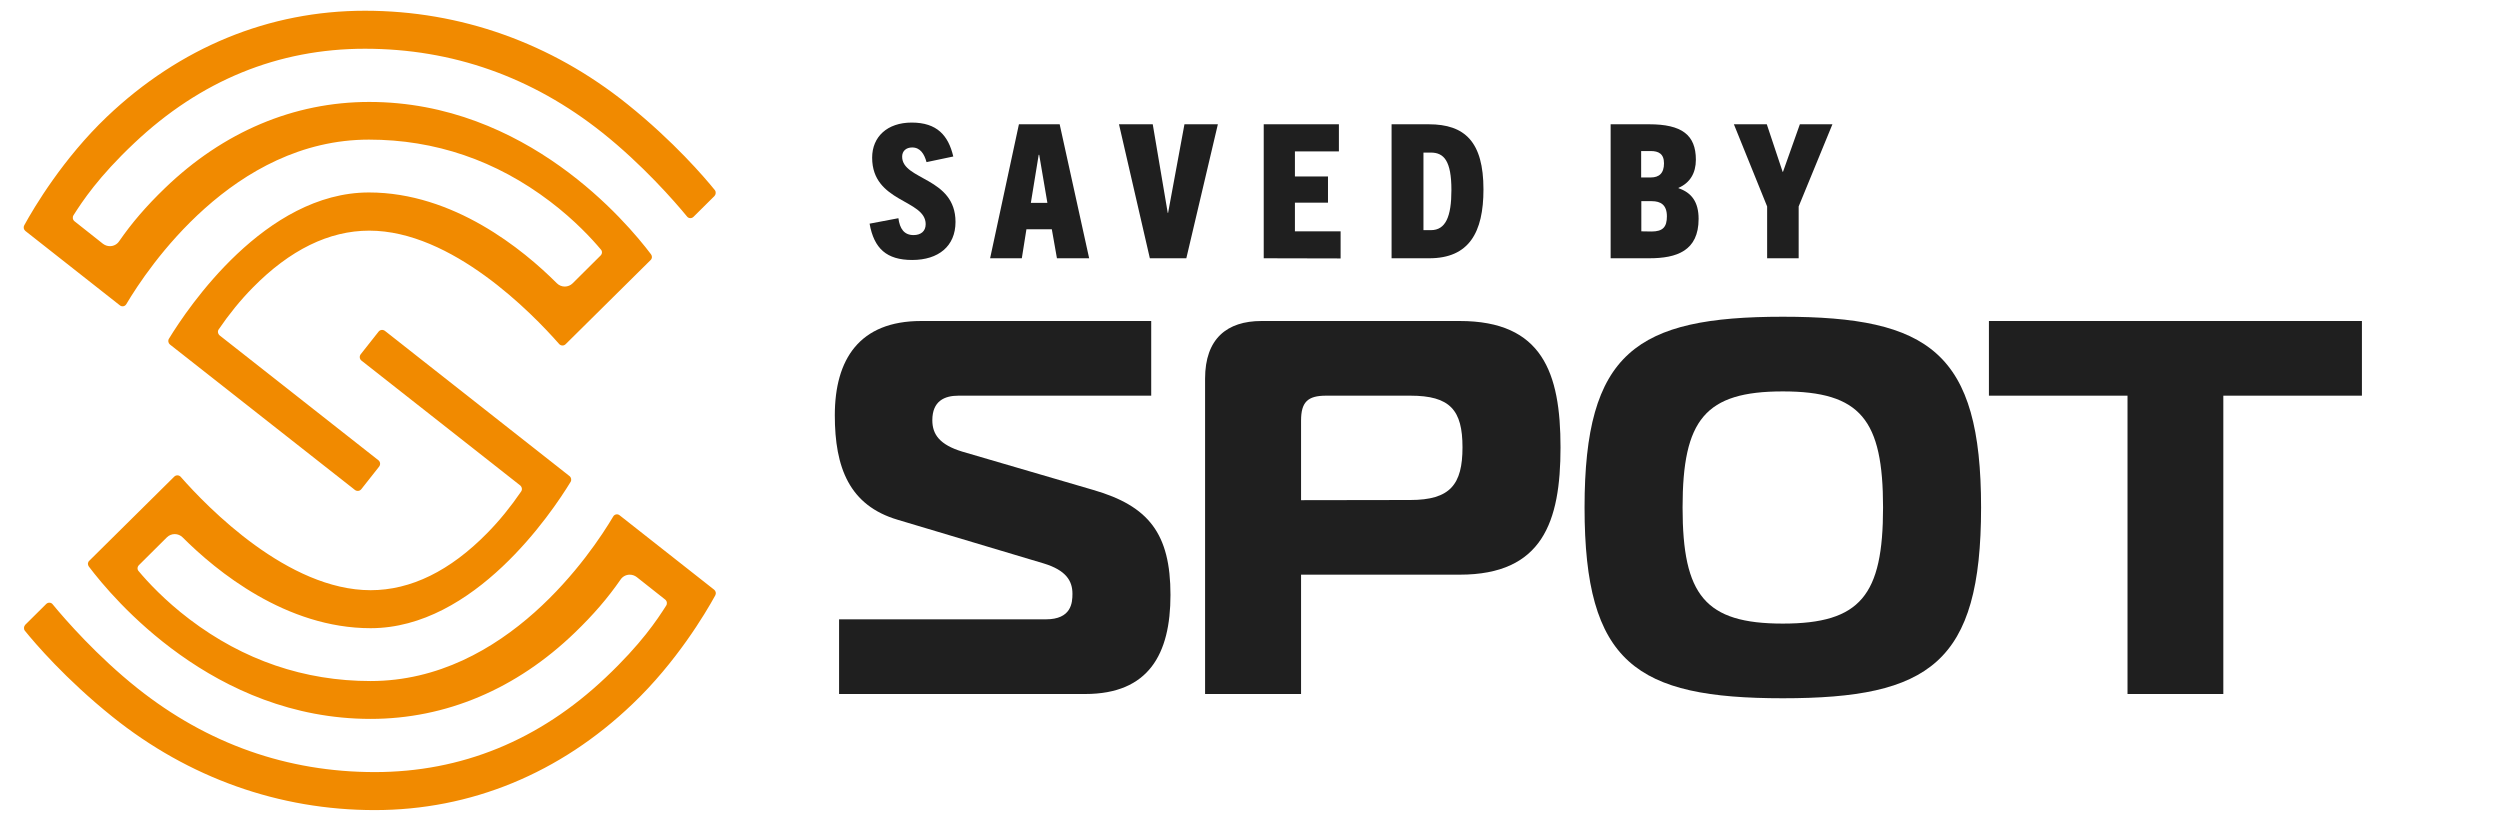
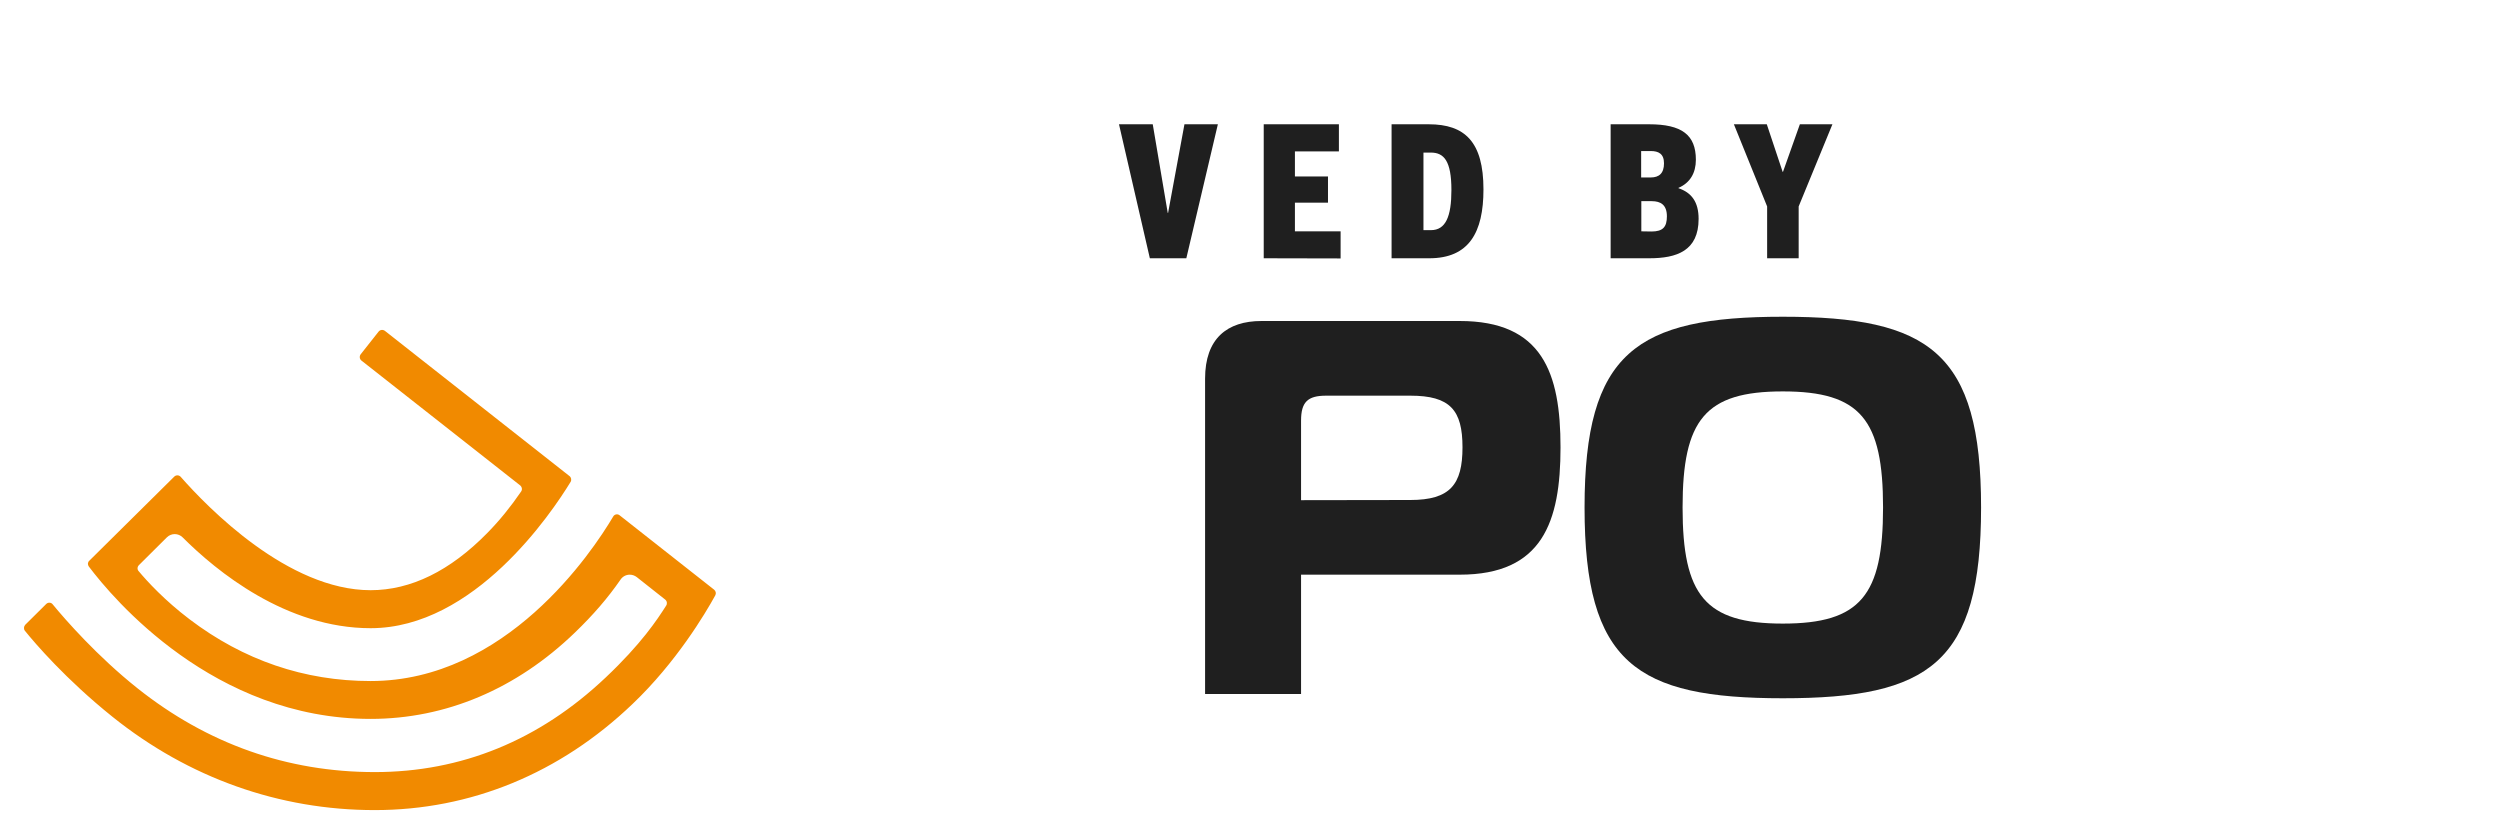
<svg xmlns="http://www.w3.org/2000/svg" version="1.1" id="Layer_1" x="0px" y="0px" viewBox="0 0 1466.5 481.4" style="enable-background:new 0 0 1466.5 481.4;" xml:space="preserve">
  <style type="text/css">
	.st0{fill:#F18A00;}
	.st1{fill:#1F1F1F;}
</style>
  <g id="Layer_3">
</g>
  <g id="Layer_8">
</g>
  <g id="Layer_9">
</g>
  <g id="Layer_7">
</g>
  <g id="Layer_6">
</g>
  <g id="Layer_4">
</g>
  <g>
    <g>
-       <path class="st0" d="M99.7,202.1c-1-0.8-1.3-2.3-0.6-3.4c11.1-18.2,56.5-85.8,117.3-85.8c49.6,0,90.4,33.4,110.3,53.3    c1.2,1.2,2.9,1.9,4.6,1.9c1.7,0,3.4-0.7,4.6-1.9l16.4-16.3c1-1,1.1-2.5,0.2-3.5c-5.1-6.1-15.3-17.2-29.8-28.2    C291,94.1,255.2,81.9,216.4,81.9c-79.4,0-129.8,75.4-142.3,96.5c-0.8,1.4-2.6,1.7-3.8,0.7l-55.4-43.6c-1-0.8-1.3-2.2-0.7-3.3    c5.9-10.8,23-39.4,48.5-63.7c42.8-40.7,95.1-62.2,151.4-62.2c56,0,109.2,18.9,153.9,54.8c27.3,21.9,45.5,43.2,51.3,50.4    c0.8,1,0.7,2.5-0.2,3.5l-12.3,12.2c-1.1,1.1-2.9,1-3.8-0.2c-7.3-8.9-26.2-30.5-49.7-49.2c-41.1-32.7-88-49.2-139.2-49.2    c-50.9,0-96.5,18.6-135.4,55.4c-20.9,19.7-30.4,34.1-35.6,42.3c-0.7,1.1-0.5,2.6,0.6,3.5L60.4,143c1.2,0.9,2.6,1.4,4.1,1.4    c2.2,0,4.2-1.1,5.4-2.9c7.4-10.7,15.9-20.6,26.8-31.1c34.3-33.1,75.7-50.6,119.9-50.6c92,0,151.2,70.7,165.3,89.4    c0.8,1.1,0.7,2.5-0.3,3.4l-49.8,49.3c-1.1,1.1-2.8,1-3.8-0.1c-15.9-18.1-63-66.5-111.4-66.5c-23.6,0-46.6,11.3-68.4,33.5    c-7.2,7.3-13.9,15.6-19.9,24.4c-0.8,1.1-0.5,2.7,0.6,3.6L222,270c1.1,0.9,1.3,2.5,0.4,3.7L211.9,287c-0.9,1.1-2.5,1.3-3.7,0.4    L99.7,202.1z" />
      <path class="st0" d="M219.8,475.2c-56,0-109.2-18.9-153.9-54.8c-27.3-21.9-45.5-43.2-51.3-50.4c-0.8-1-0.7-2.5,0.2-3.5l12.3-12.2    c1.1-1.1,2.9-1,3.8,0.2c7.3,8.9,26.2,30.5,49.7,49.2c41.1,32.7,88,49.2,139.2,49.2c50.9,0,96.5-18.6,135.4-55.4    c20.9-19.7,30.4-34.1,35.6-42.3c0.7-1.1,0.5-2.6-0.6-3.5l-16.7-13.2c-1.2-0.9-2.6-1.4-4.1-1.4c-2.2,0-4.2,1.1-5.4,2.9    c-7.4,10.7-15.9,20.6-26.8,31.1c-34.3,33.1-75.7,50.6-119.8,50.6c-92,0-151.2-70.7-165.3-89.4c-0.8-1.1-0.7-2.5,0.3-3.4l49.8-49.3    c1.1-1.1,2.8-1,3.8,0.1c15.9,18.1,63,66.5,111.4,66.5c23.6,0,46.6-11.3,68.4-33.5c7.2-7.3,13.9-15.6,19.9-24.4    c0.8-1.1,0.5-2.7-0.6-3.6L212,211.5c-1.1-0.9-1.3-2.5-0.4-3.7l10.5-13.3c0.9-1.1,2.5-1.3,3.7-0.4l108.3,85.2    c1,0.8,1.3,2.3,0.6,3.4c-11.1,18.2-56.5,85.8-117.3,85.8c-49.6,0-90.4-33.4-110.3-53.3c-1.2-1.2-2.9-1.9-4.6-1.9s-3.4,0.7-4.6,1.9    l-16.4,16.3c-1,1-1.1,2.5-0.2,3.5c5.1,6.1,15.3,17.2,29.8,28.2c31.7,24.1,67.5,36.3,106.3,36.3c79.4,0,129.8-75.4,142.3-96.5    c0.8-1.4,2.6-1.7,3.8-0.7l55.4,43.6c1,0.8,1.3,2.2,0.7,3.3c-5.9,10.8-23,39.4-48.5,63.7C328.5,453.7,276.1,475.2,219.8,475.2z" />
    </g>
    <g>
      <g>
        <g>
-           <path class="st1" d="M543.5,95.1c-1.3-4.8-3.7-8.6-8.4-8.6c-3.6,0-5.9,2.1-5.9,5.4c0,13.9,31.3,12,31.3,38.3      c0,14.2-10,22.3-25.4,22.3c-15,0-22.4-6.7-25-21.3L527,128c0.8,6.1,3.3,9.9,8.9,9.9c4.1,0,7.1-2.1,7.1-6.4      c0-14.6-31.4-12.6-31.4-39c0-12.3,8.9-20.6,23.2-20.6c14.9,0,21.5,7.6,24.4,19.9L543.5,95.1z" />
-           <path class="st1" d="M620,151.5l-3-17h-14.9l-2.7,17h-18.6l16.9-78.6h23.9l17.3,78.6H620z M604.7,119h9.7l-4.8-28.2h-0.3      L604.7,119z" />
          <path class="st1" d="M674.5,151.5l-18.1-78.6h19.8l8.8,52h0.2l9.6-52h19.6l-18.5,78.6H674.5z" />
          <path class="st1" d="M741.3,151.5V72.9h44.1v15.9h-25.8v14.7H779v15.4h-19.4v16.8h26.8v15.9L741.3,151.5L741.3,151.5z" />
          <path class="st1" d="M816.3,151.5V72.9h21.8c21.2,0,32.1,10.3,32.1,38.2c0,25.3-8.5,40.4-31.8,40.4H816.3z M839.4,135      c8.6,0,12-7.9,12-23.5c0-17.2-4.4-22-12.1-22H835V135H839.4z" />
          <path class="st1" d="M944.8,151.5V72.9h22.6c19.1,0,27.4,6.2,27.4,20.8c0,7.9-3.5,13.6-10.2,16.5v0.2c7.7,2.6,11.8,8.1,11.8,18      c0,18.8-12.9,23.1-28.9,23.1H944.8z M968.3,104.1c4.9,0,7.8-2.4,7.8-8.3c0-5.6-3.2-7.2-7.8-7.2h-5.6v15.5H968.3z M968.8,135.8      c6.7,0,9-2.7,9-8.9c0-6.7-3.6-8.9-8.9-8.9h-6.1v17.7L968.8,135.8L968.8,135.8z" />
          <path class="st1" d="M1036.6,151.5v-30.4l-19.5-48.2h19.3l9.3,27.9h0.2l9.9-27.9h19.1l-19.8,48.2v30.4H1036.6z" />
        </g>
        <g>
-           <path class="st1" d="M492.2,363.3h121.3c15,0,15.6-9.7,15.6-15c0-7.5-3.7-13.8-16.9-17.8l-85.6-25.6      c-28.4-8.4-36.9-30.6-36.9-61.3c0-32.8,14.4-55.3,50.6-55.3h135v43.8H562.2c-8.1,0-15.3,3.1-15.3,14.4c0,8.4,4.4,14.4,17.5,18.4      l76.9,22.5c32.5,9.4,45.3,25.6,45.3,61.6c0,34.7-12.8,58.1-50,58.1H492.2V363.3z" />
          <path class="st1" d="M706.9,407.1v-185c0-23.4,12.8-33.8,33.1-33.8h116.3c48.4,0,59.1,30.3,59.1,74.1s-10.6,74.7-59.1,74.7      h-93.1v70H706.9z M827.3,293.3c23.4,0,30.6-9.1,30.6-30.9s-7.2-30.3-30.6-30.3h-49.4c-10.9,0-14.7,3.8-14.7,14.7v46.6      L827.3,293.3L827.3,293.3z" />
          <path class="st1" d="M1162.1,297.7c0,91.3-30.3,111.9-116.3,111.9S929.5,389,929.5,297.7c0-91,30.3-111.9,116.3-111.9      C1131.7,185.8,1162.1,206.7,1162.1,297.7z M1045.8,365.8c45.6,0,58.8-16.6,58.8-68.1s-13.1-68.1-58.8-68.1      c-45.6,0-58.8,16.6-58.8,68.1S1000.2,365.8,1045.8,365.8z" />
-           <path class="st1" d="M1248,407.1v-175h-81.3v-43.8h218.8v43.8h-81.3v175H1248z" />
        </g>
      </g>
    </g>
  </g>
</svg>